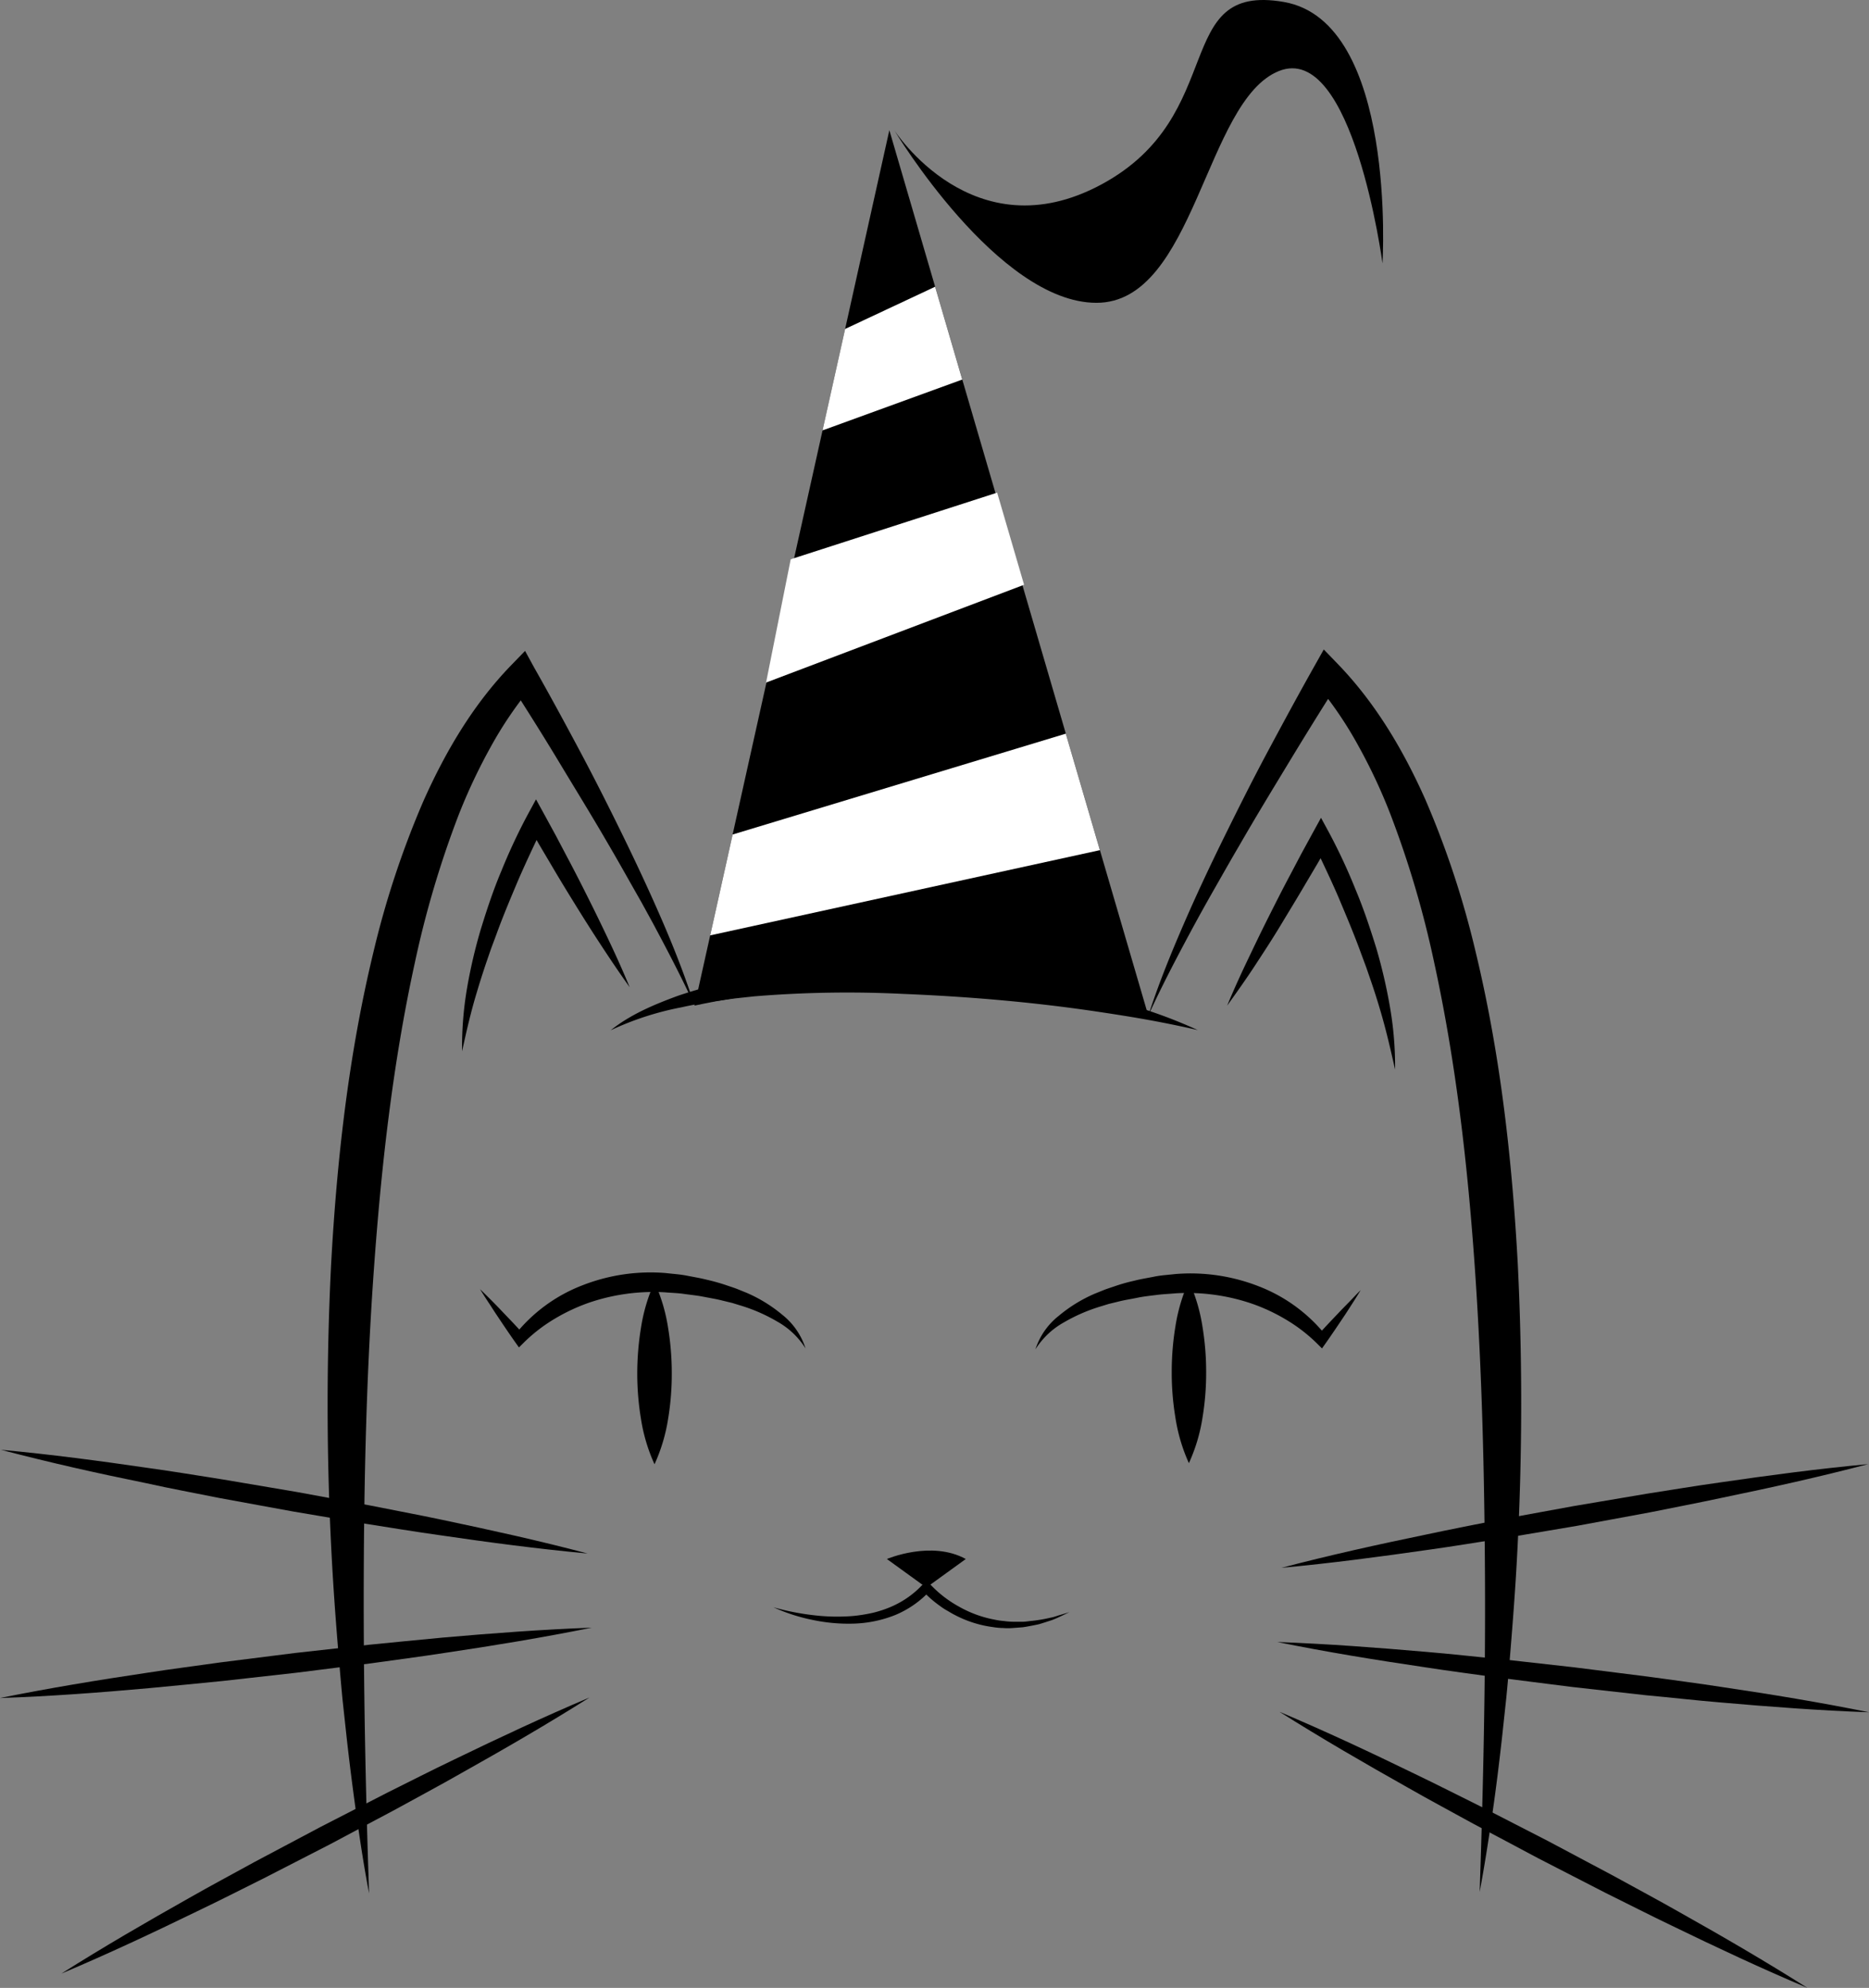
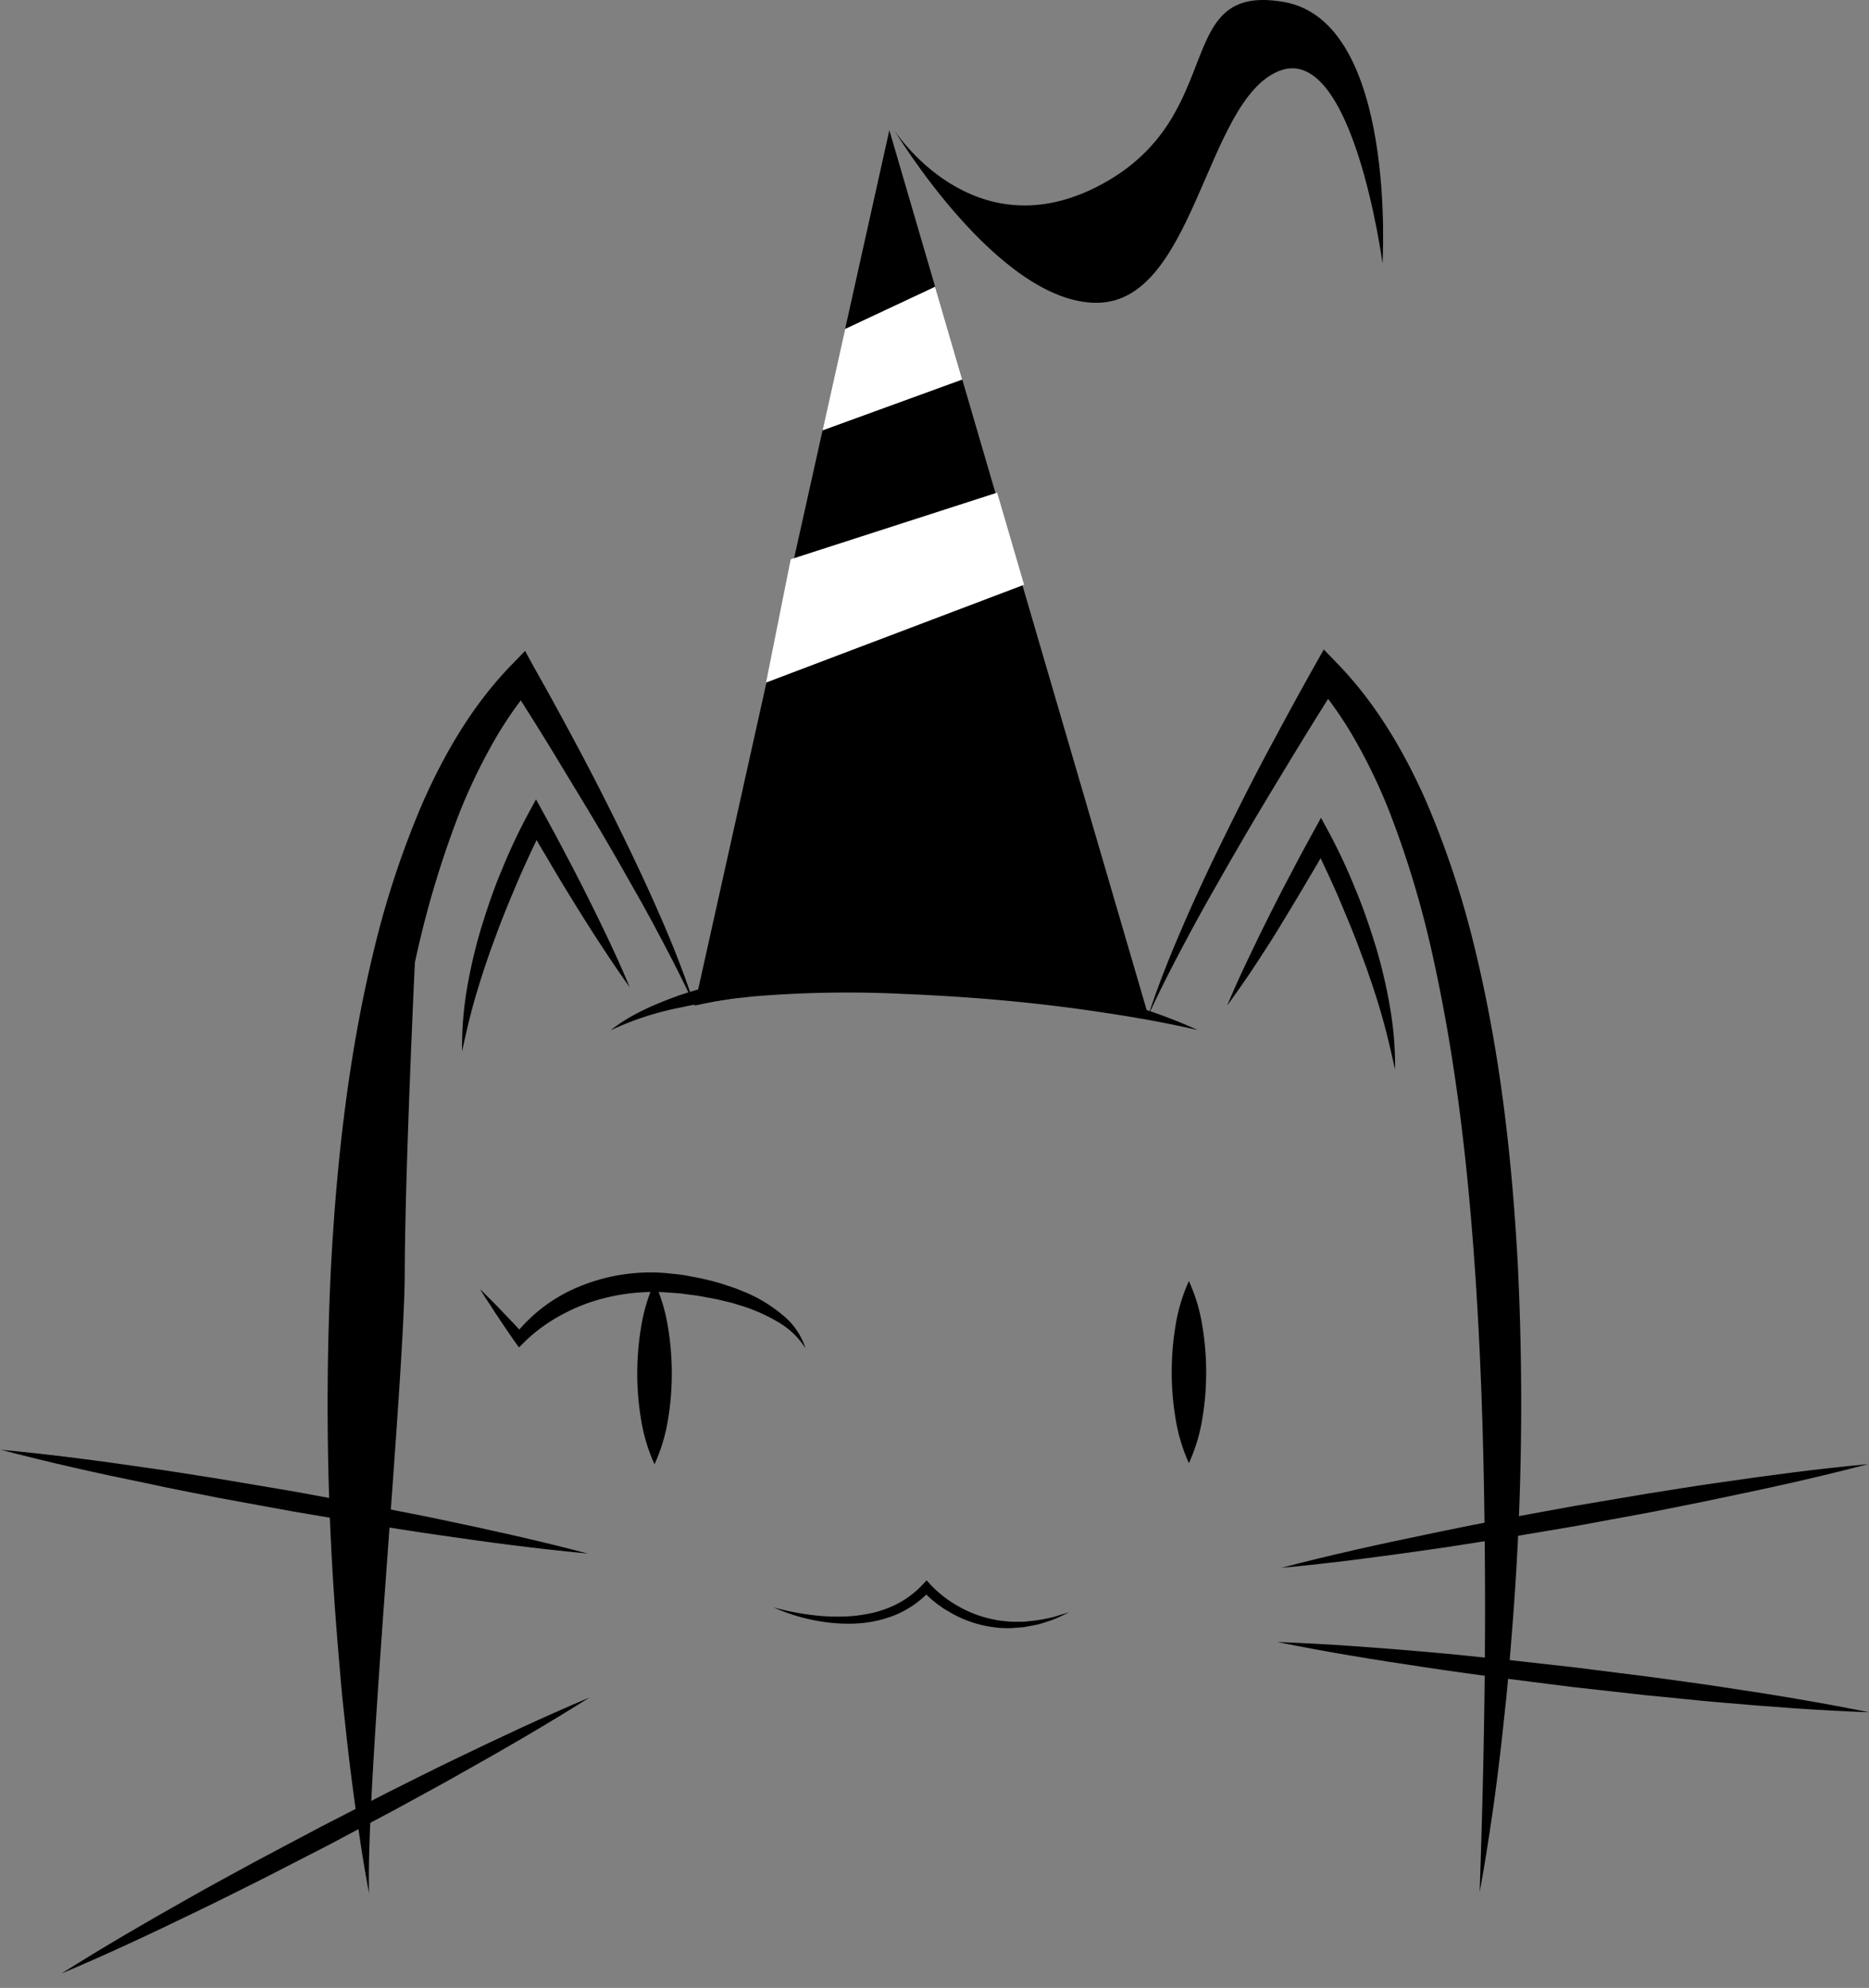
<svg xmlns="http://www.w3.org/2000/svg" id="Слой_1" data-name="Слой 1" viewBox="0 0 378.99 403.07">
  <rect x="0" y="0" width="378.99" height="403.07" fill="#808080" stroke="none" />
  <defs>
    <style>.cls-1{fill:#fff;}</style>
  </defs>
-   <path d="M681.5,730.5c-1-5.22-1.8-10.46-2.54-15.72s-1.41-10.52-2-15.8l-.86-7.92c-.25-2.65-.48-5.29-.7-7.94-.45-5.29-.86-10.59-1.19-15.89a573.73,573.73,0,0,1-.43-63.85c1.15-21.29,3.52-42.65,8.57-63.59A184.63,184.63,0,0,1,692.53,509c4.42-9.91,10.05-19.53,17.78-27.51l2.82-2.91L715,482c3.14,5.53,6.15,11.08,9.13,16.67s5.83,11.23,8.61,16.91,5.47,11.42,8,17.24,4.84,11.71,6.78,17.72c-2.63-5.74-5.56-11.32-8.53-16.87l-2.27-4.14-2.33-4.1c-1.54-2.74-3.1-5.48-4.69-8.19-3.16-5.44-6.47-10.8-9.71-16.18s-6.61-10.72-10-16l4.72.46a78.71,78.71,0,0,0-8.57,12.57A114.54,114.54,0,0,0,699.6,512a200.48,200.48,0,0,0-8.81,29.76c-4.46,20.35-6.81,41.23-8.31,62.17s-2,42-2.06,63.14S680.78,709.29,681.5,730.5Z" transform="translate(-606.66 -346.6)" />
+   <path d="M681.5,730.5c-1-5.22-1.8-10.46-2.54-15.72s-1.41-10.52-2-15.8l-.86-7.92c-.25-2.65-.48-5.29-.7-7.94-.45-5.29-.86-10.59-1.19-15.89a573.73,573.73,0,0,1-.43-63.85c1.15-21.29,3.52-42.65,8.57-63.59A184.63,184.63,0,0,1,692.53,509c4.42-9.91,10.05-19.53,17.78-27.51l2.82-2.91L715,482c3.14,5.53,6.15,11.08,9.13,16.67s5.83,11.23,8.61,16.91,5.47,11.42,8,17.24,4.84,11.71,6.78,17.72c-2.63-5.74-5.56-11.32-8.53-16.87l-2.27-4.14-2.33-4.1c-1.54-2.74-3.1-5.48-4.69-8.19-3.16-5.44-6.47-10.8-9.71-16.18s-6.61-10.72-10-16l4.72.46a78.71,78.71,0,0,0-8.57,12.57A114.54,114.54,0,0,0,699.6,512a200.48,200.48,0,0,0-8.81,29.76s-2,42-2.06,63.14S680.78,709.29,681.5,730.5Z" transform="translate(-606.66 -346.6)" />
  <path d="M906.7,730.21c.73-21.21,1.18-42.34,1.08-63.46s-.6-42.17-2.06-63.13-3.85-41.83-8.31-62.17a199.77,199.77,0,0,0-8.81-29.76,111.61,111.61,0,0,0-6.52-13.91,78.06,78.06,0,0,0-8.57-12.57l4.73-.47c-3.49,5.45-6.92,11-10.29,16.56s-6.76,11.13-10,16.76c-1.65,2.8-3.25,5.64-4.86,8.46s-3.2,5.67-4.75,8.54c-3.08,5.73-6.11,11.49-8.82,17.44,2-6.21,4.47-12.29,7.07-18.3s5.38-11.93,8.27-17.8,5.82-11.72,8.91-17.49,6.19-11.51,9.42-17.24l1.9-3.38,2.82,2.92c7.74,8,13.36,17.6,17.78,27.51a184.63,184.63,0,0,1,10.17,30.78c5.06,20.94,7.43,42.29,8.58,63.59a576,576,0,0,1-.43,63.84c-.34,5.31-.75,10.61-1.19,15.9-.22,2.65-.45,5.29-.71,7.94l-.85,7.92c-.59,5.27-1.23,10.54-2,15.8S907.68,725,906.7,730.21Z" transform="translate(-606.66 -346.6)" />
  <path d="M730.5,555.5c4-3.21,8.84-5.23,13.66-7a94,94,0,0,1,15-3.73,149.61,149.61,0,0,1,30.69-1.65,197.06,197.06,0,0,1,30.44,3.48c5,.93,10,2.17,14.9,3.58a101.5,101.5,0,0,1,14.35,5.28c-5-1.15-9.92-2.09-14.9-2.89s-10-1.53-15-2.12c-10-1.19-20-1.92-30-2.33a230.62,230.62,0,0,0-30,.5l-3.72.4c-1.24.14-2.47.36-3.71.51s-2.47.38-3.7.59-2.46.46-3.68.73A60.44,60.44,0,0,0,730.5,555.5Z" transform="translate(-606.66 -346.6)" />
  <path d="M855.5,550.5c1.25-3,2.6-6,4-8.93s2.8-5.87,4.26-8.77,2.92-5.81,4.45-8.67l2.27-4.31,2.33-4.27,1.72-3.13,1.71,3.15A116.61,116.61,0,0,1,881.55,527c1.62,3.85,2.94,7.83,4.18,11.82A107.21,107.21,0,0,1,888.55,551a70.58,70.58,0,0,1,1,12.47c-.91-4.07-1.83-8.07-3-12-.58-2-1.2-3.92-1.86-5.86l-1-2.9-1.07-2.88c-1.39-3.84-3-7.61-4.58-11.38q-1.22-2.81-2.53-5.58c-.86-1.84-1.74-3.71-2.66-5.47l3.43,0-2.42,4.23-2.48,4.19c-1.64,2.81-3.34,5.57-5,8.33s-3.46,5.51-5.24,8.23S857.41,547.85,855.5,550.5Z" transform="translate(-606.66 -346.6)" />
  <path d="M734.34,546.76c-1.91-2.65-3.73-5.36-5.52-8.08s-3.53-5.46-5.24-8.22-3.41-5.53-5.05-8.33l-2.48-4.19-2.41-4.23,3.42,0c-.91,1.76-1.8,3.63-2.66,5.47s-1.71,3.71-2.53,5.58c-1.59,3.77-3.19,7.53-4.58,11.38L706.22,539l-1,2.91c-.65,1.94-1.28,3.89-1.86,5.86-1.2,3.93-2.12,7.93-3,12a70.69,70.69,0,0,1,.95-12.48,104.53,104.53,0,0,1,2.83-12.22c1.23-4,2.55-8,4.17-11.83a119,119,0,0,1,5.33-11.41l1.71-3.15,1.72,3.13,2.33,4.27,2.27,4.31c1.53,2.87,3,5.77,4.45,8.67s2.87,5.83,4.26,8.78S733.09,543.74,734.34,546.76Z" transform="translate(-606.66 -346.6)" />
  <path d="M704,608c.78.74,1.54,1.5,2.3,2.26s1.51,1.53,2.24,2.31c1.48,1.55,3,3.1,4.38,4.69h-1.85A32.27,32.27,0,0,1,724.8,607.2a37.89,37.89,0,0,1,16.87-2.47c1.41.17,2.85.25,4.22.52s2.76.49,4.12.84a39,39,0,0,1,4.06,1.15c.67.23,1.34.44,2,.69l2,.81a29.43,29.43,0,0,1,7.21,4.44A14.18,14.18,0,0,1,770,620a16,16,0,0,0-5.76-5.45,34,34,0,0,0-7.22-3.18l-1.89-.58-1.94-.47c-1.27-.33-2.59-.53-3.89-.79s-2.63-.38-3.94-.57-2.62-.21-3.92-.33a40.52,40.52,0,0,0-15.32,2.1,37.92,37.92,0,0,0-7,3.28,32.61,32.61,0,0,0-6.14,4.72l-1.09,1.08-.76-1.07c-1.24-1.75-2.43-3.53-3.62-5.31-.6-.88-1.17-1.8-1.76-2.69S704.56,608.92,704,608Z" transform="translate(-606.66 -346.6)" />
-   <path d="M882.57,608.2c-.56.92-1.12,1.83-1.71,2.74s-1.15,1.81-1.75,2.69c-1.19,1.78-2.39,3.56-3.62,5.31l-.76,1.07-1.09-1.08a32.61,32.61,0,0,0-6.14-4.72,37.29,37.29,0,0,0-7-3.28,40.52,40.52,0,0,0-15.32-2.1c-1.3.12-2.6.16-3.92.33s-2.65.3-3.94.57-2.62.46-3.9.79l-1.93.47-1.89.58a34.42,34.42,0,0,0-7.22,3.17,16,16,0,0,0-5.76,5.46,14.18,14.18,0,0,1,4.76-6.82,29.43,29.43,0,0,1,7.21-4.44l2-.81c.66-.25,1.33-.46,2-.69a35.45,35.45,0,0,1,4.06-1.15c1.36-.36,2.74-.56,4.11-.84s2.82-.35,4.23-.52a37.89,37.89,0,0,1,16.87,2.47,32.39,32.39,0,0,1,13.73,10.07h-1.85c1.43-1.59,2.9-3.14,4.38-4.69.73-.78,1.49-1.54,2.24-2.31S881.79,608.94,882.57,608.2Z" transform="translate(-606.66 -346.6)" />
  <path d="M739.38,606.58a35.22,35.22,0,0,1,2.75,9.23,56.33,56.33,0,0,1,.75,9.23,55.23,55.23,0,0,1-.74,9.23,35.25,35.25,0,0,1-2.76,9.23,35.22,35.22,0,0,1-2.75-9.23,56.33,56.33,0,0,1-.75-9.23,57.47,57.47,0,0,1,.76-9.23A35.57,35.57,0,0,1,739.38,606.58Z" transform="translate(-606.66 -346.6)" />
  <path d="M847.74,606.35a35.11,35.11,0,0,1,2.75,9.23,56.24,56.24,0,0,1,.75,9.23,55.23,55.23,0,0,1-.74,9.23,34.87,34.87,0,0,1-2.76,9.23A35.22,35.22,0,0,1,845,634a55.23,55.23,0,0,1-.74-9.23,56.24,56.24,0,0,1,.75-9.23A35.46,35.46,0,0,1,847.74,606.35Z" transform="translate(-606.66 -346.6)" />
  <path d="M763.5,672.5a51.1,51.1,0,0,0,8.08,1.6,40,40,0,0,0,8.11.16,32.69,32.69,0,0,0,4-.65,23.06,23.06,0,0,0,3.76-1.26,19,19,0,0,0,6.36-4.52l.74-.8.75.83a23.48,23.48,0,0,0,5.92,4.56,23.18,23.18,0,0,0,7.1,2.58,13.11,13.11,0,0,0,1.88.28,15,15,0,0,0,1.9.15l1.93,0c.64,0,1.27-.13,1.92-.18a31.8,31.8,0,0,0,3.82-.66c.65-.11,1.25-.37,1.88-.54l1.89-.57c-1.19.54-2.37,1.17-3.61,1.63l-1.89.61c-.32.09-.64.21-1,.28l-1,.2c-.66.12-1.32.26-2,.35l-2,.15a12.38,12.38,0,0,1-2,0,13.54,13.54,0,0,1-2-.18,23,23,0,0,1-7.74-2.45c-.61-.3-1.18-.67-1.77-1s-1.14-.75-1.69-1.15a22.16,22.16,0,0,1-3.09-2.77l1.49,0a20.16,20.16,0,0,1-7.08,4.93,24.67,24.67,0,0,1-8.35,1.73,35,35,0,0,1-8.38-.75A36.88,36.88,0,0,1,763.5,672.5Z" transform="translate(-606.66 -346.6)" />
-   <path d="M794.5,668.5l-8-5.79s9-3.85,16,0Z" transform="translate(-606.66 -346.6)" />
  <path d="M866.5,664.5c9.77-2.57,19.61-4.74,29.48-6.78,4.93-1.06,9.88-2,14.82-3L925.65,652l14.9-2.52c5-.77,9.94-1.61,14.93-2.3,10-1.46,20-2.78,30-3.71-9.77,2.57-19.61,4.75-29.48,6.79-4.92,1.06-9.88,2-14.82,3L926.35,656l-14.9,2.51c-5,.77-9.94,1.61-14.93,2.3C886.55,662.24,876.56,663.57,866.5,664.5Z" transform="translate(-606.66 -346.6)" />
  <path d="M865.66,679.54c10.1.37,20.15,1.13,30.19,2,5,.41,10,1,15,1.45l15,1.68,15,1.89c5,.7,10,1.33,15,2.11,10,1.48,19.91,3.11,29.82,5.12-10.1-.36-20.15-1.12-30.19-2-5-.41-10-1-15-1.45l-15-1.68-15-1.9c-5-.7-10-1.34-15-2.12C885.51,683.17,875.57,681.55,865.66,679.54Z" transform="translate(-606.66 -346.6)" />
-   <path d="M866.11,693.69c9.31,3.93,18.44,8.21,27.5,12.62,4.54,2.17,9,4.46,13.54,6.7l13.44,6.9L933.92,727c4.41,2.43,8.86,4.8,13.24,7.29,8.78,4.93,17.51,10,26,15.38-9.31-3.93-18.43-8.21-27.49-12.61-4.55-2.17-9-4.47-13.54-6.7l-13.44-6.91-13.33-7.09c-4.41-2.43-8.86-4.8-13.23-7.3C883.38,704.14,874.66,699.09,866.11,693.69Z" transform="translate(-606.66 -346.6)" />
  <path d="M725.82,661.6c-10.06-.94-20.05-2.26-30-3.72-5-.7-10-1.53-14.93-2.3L666,653.06l-14.85-2.72c-4.94-1-9.9-1.9-14.82-3-9.87-2-19.71-4.21-29.48-6.78,10.06.93,20,2.25,30,3.71,5,.69,10,1.53,14.93,2.3l14.9,2.52,14.85,2.73c4.94,1,9.89,1.9,14.82,2.95C706.2,656.85,716.05,659,725.82,661.6Z" transform="translate(-606.66 -346.6)" />
-   <path d="M726.66,676.63c-9.91,2-19.85,3.64-29.82,5.12-5,.78-10,1.41-15,2.12l-15,1.89-15,1.68c-5,.49-10,1-15,1.46-10,.9-20.09,1.66-30.19,2,9.9-2,19.85-3.64,29.82-5.12,5-.78,10-1.41,15-2.12l15-1.89,15-1.67c5-.49,10-1,15-1.46C706.51,677.76,716.56,677,726.66,676.63Z" transform="translate(-606.66 -346.6)" />
  <path d="M726.2,690.79c-8.54,5.4-17.26,10.44-26.05,15.37-4.37,2.5-8.82,4.86-13.23,7.29l-13.33,7.1-13.44,6.9c-4.51,2.24-9,4.54-13.54,6.7-9.06,4.41-18.19,8.69-27.5,12.62,8.54-5.41,17.27-10.46,26-15.38,4.38-2.5,8.83-4.86,13.24-7.29L671.73,717l13.44-6.9c4.51-2.24,9-4.54,13.54-6.71C707.77,699,716.9,694.72,726.2,690.79Z" transform="translate(-606.66 -346.6)" />
  <path d="M747.5,550.5,787,373l52.5,179.5S791,541,747.5,550.5Z" transform="translate(-606.66 -346.6)" />
-   <polygon class="cls-1" points="144.01 189.66 223.03 172.38 216.12 148.76 148.56 169.21 144.01 189.66" />
  <polygon class="cls-1" points="155.34 138.4 207.66 118.57 202.2 99.89 160.34 113.4 155.34 138.4" />
  <polygon class="cls-1" points="166.79 87.27 195.12 76.96 189.62 58.14 171.37 66.7 166.79 87.27" />
  <path d="M788,373s16,25,42,11,14-41,37-37,20,53,20,53-6-45-21-39-17,47-37,47S788,373,788,373Z" transform="translate(-606.66 -346.6)" />
</svg>